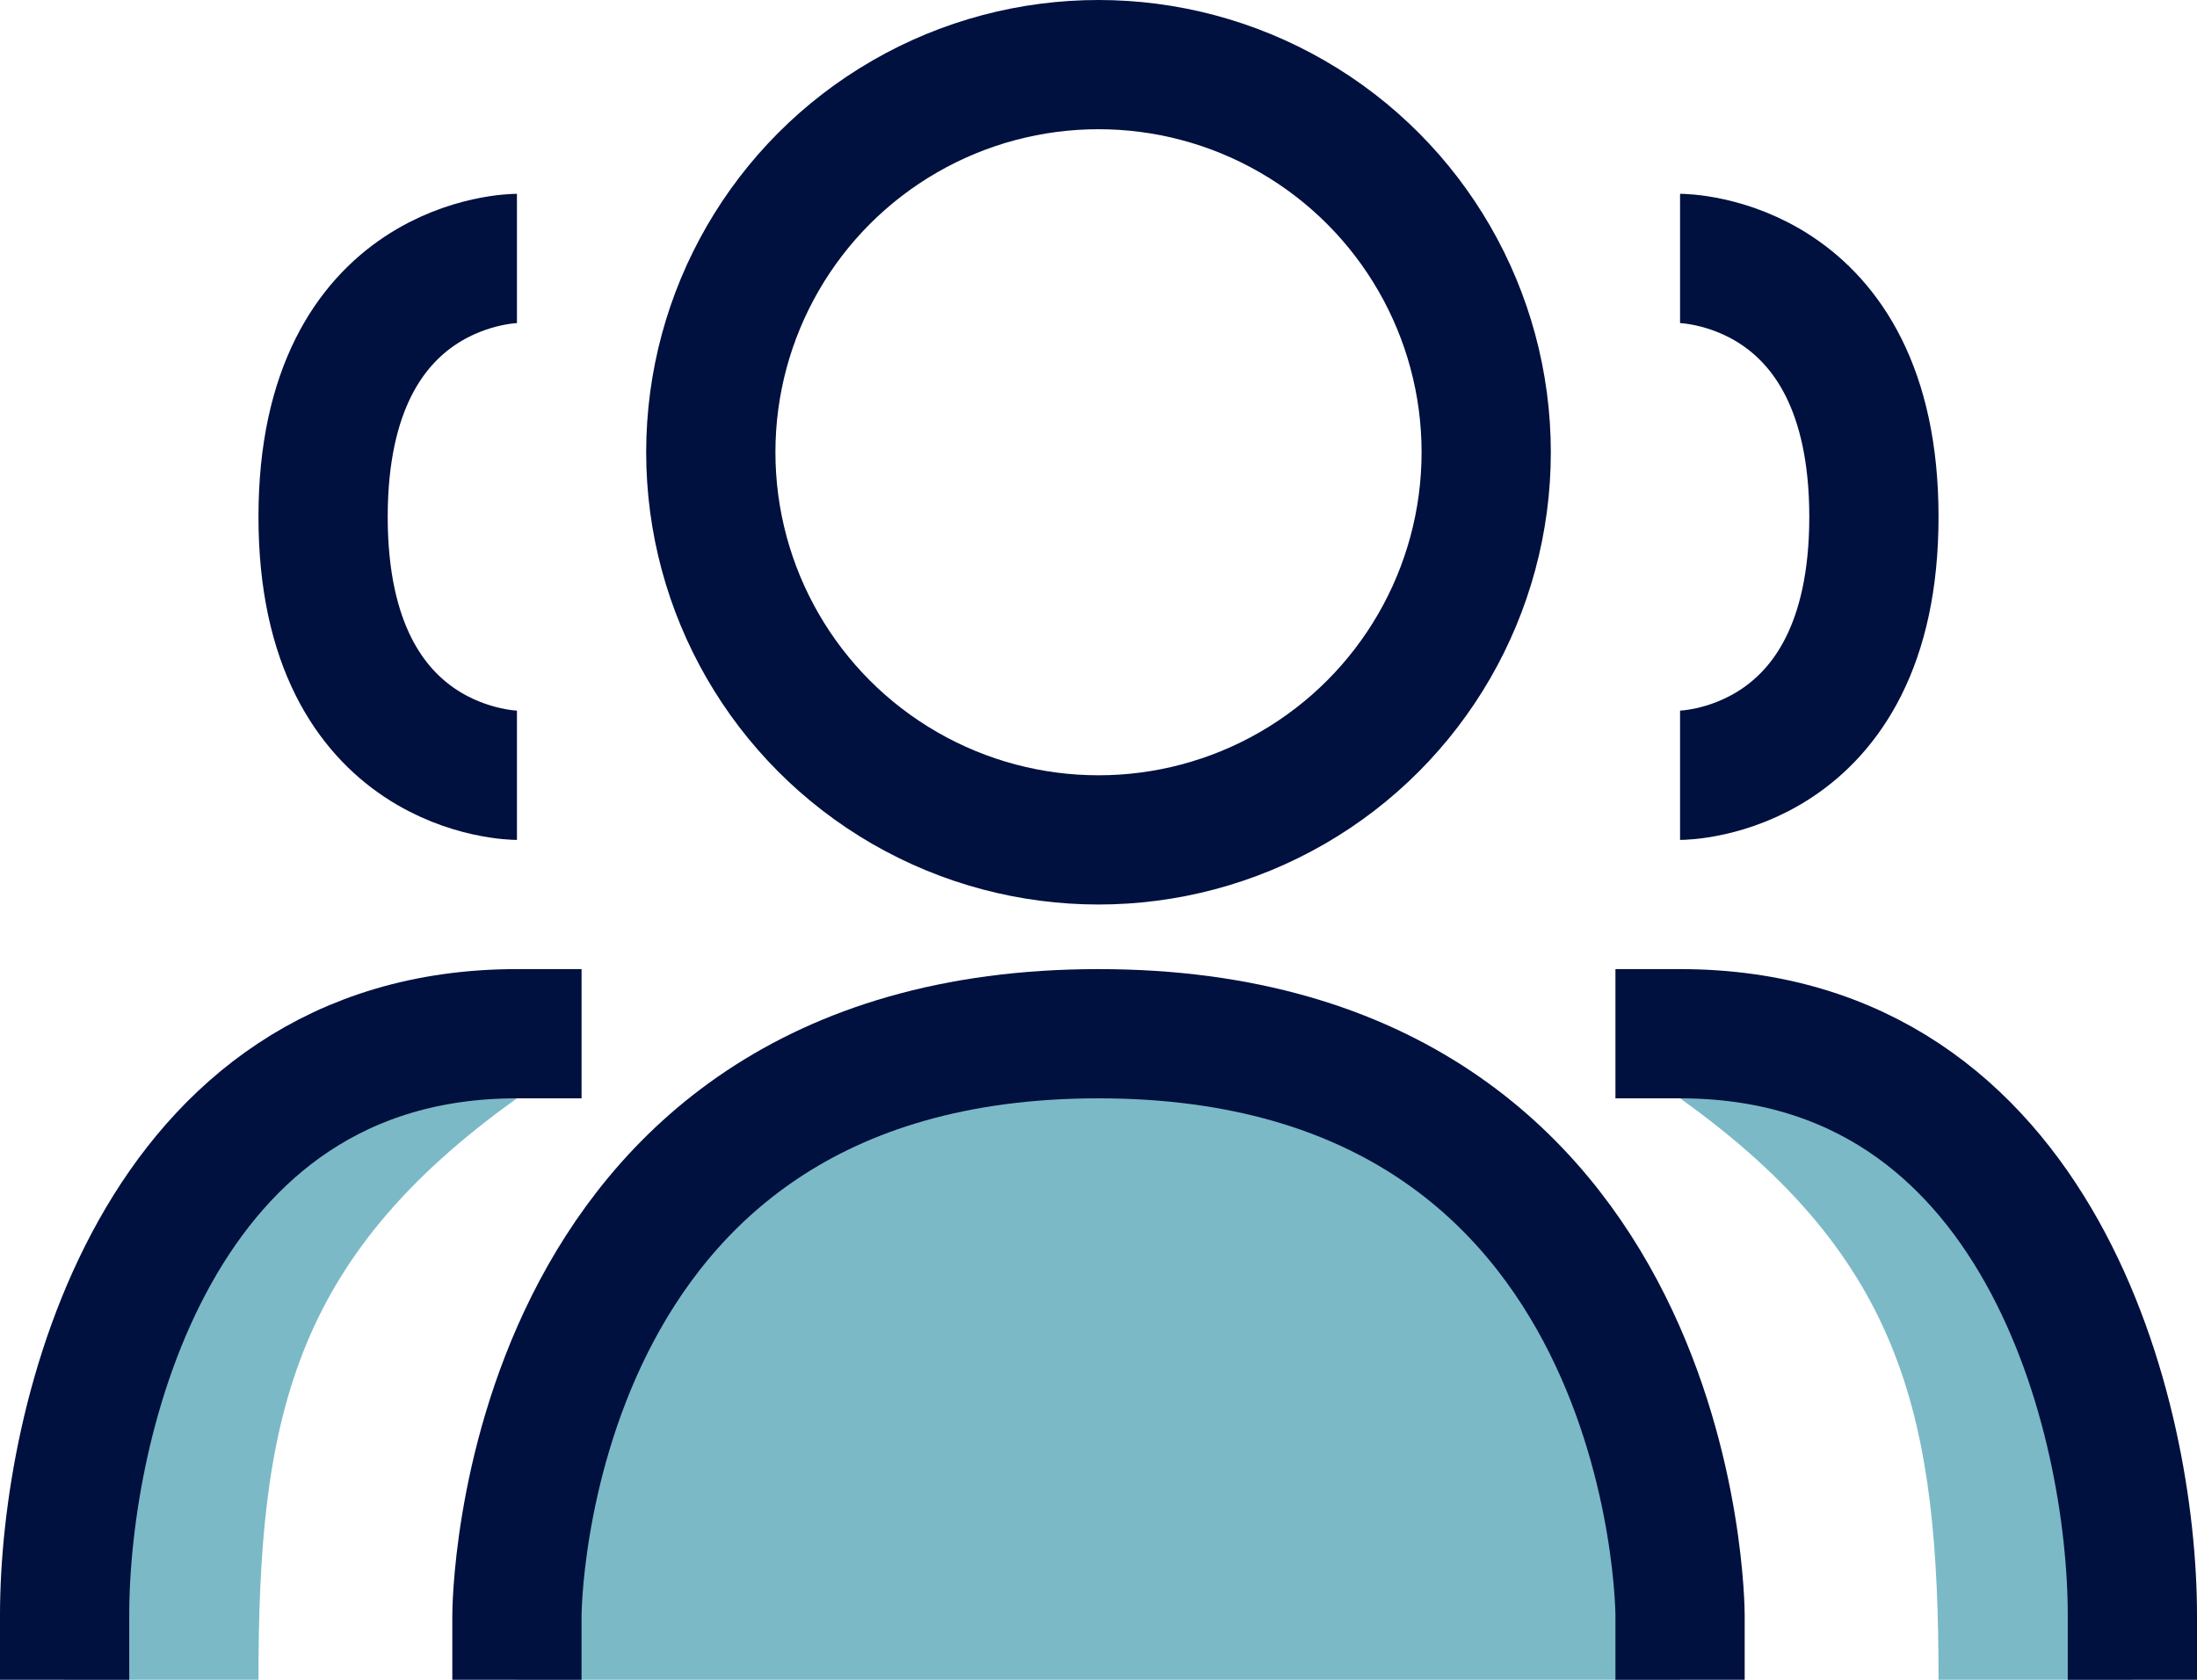
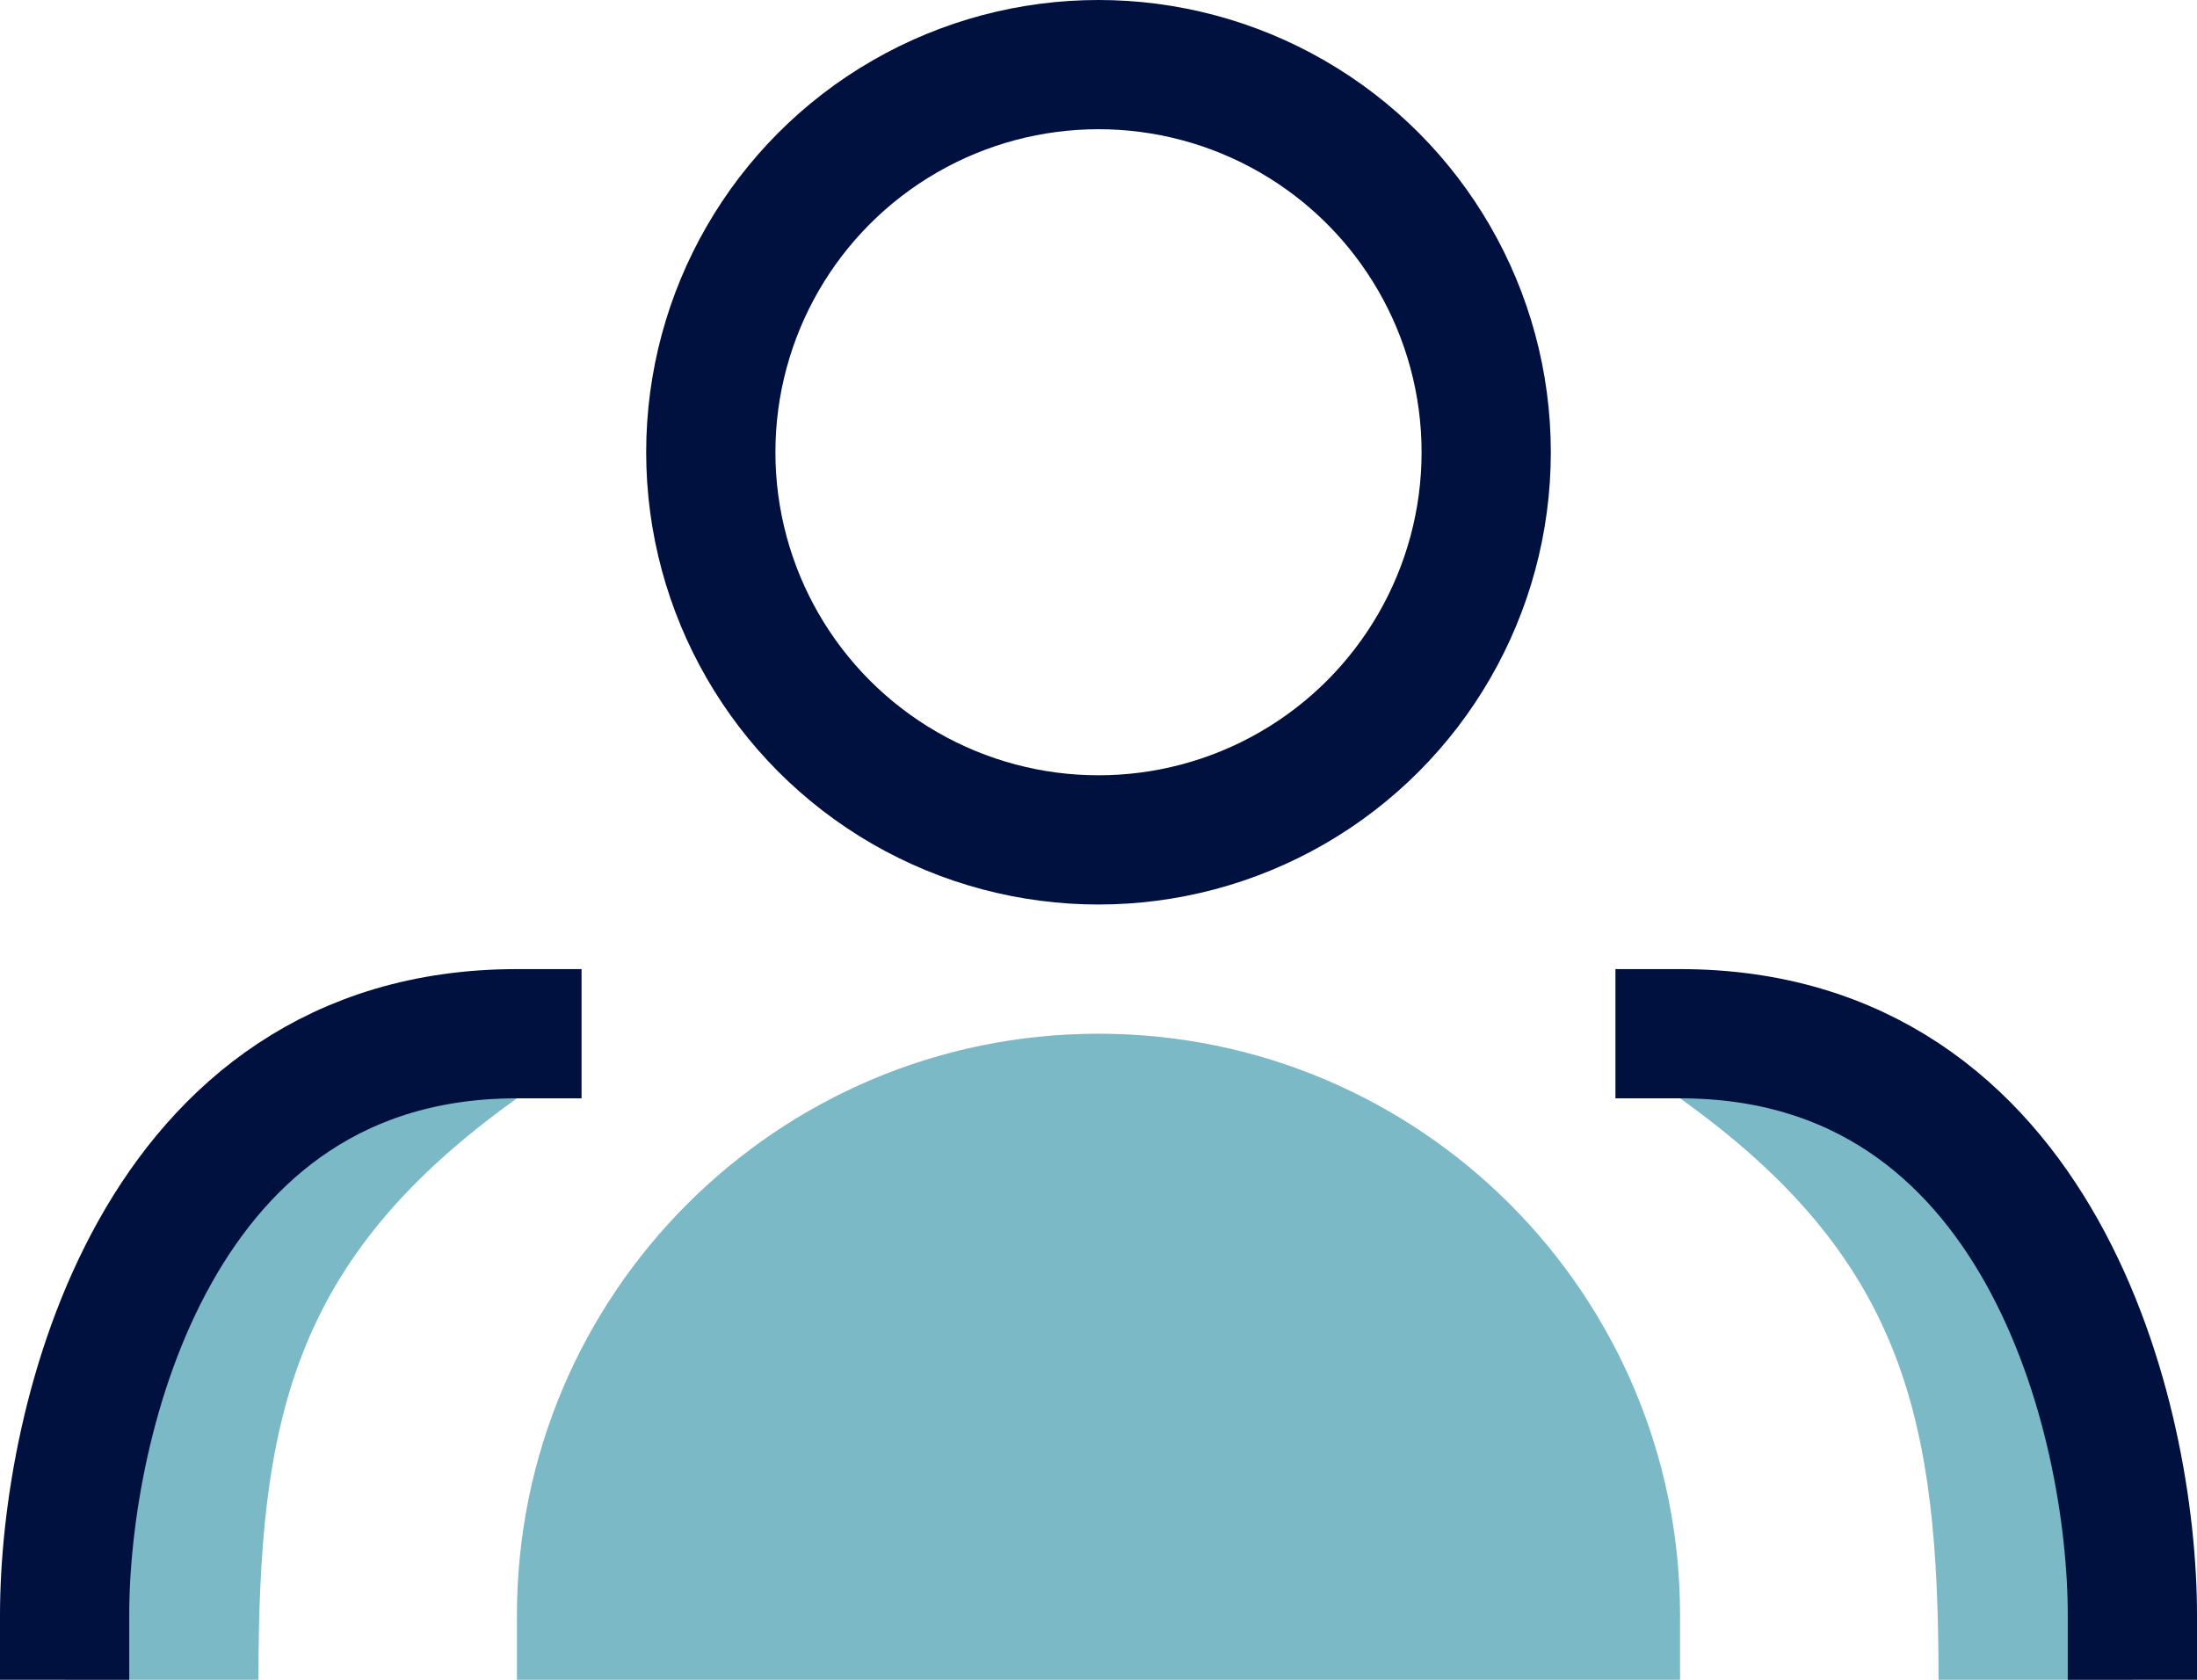
<svg xmlns="http://www.w3.org/2000/svg" width="34" height="26" viewBox="0 0 34 26" fill="none">
  <path d="M8 25C8 20.029 12.029 16 17 16V16C21.971 16 26 20.029 26 25V26H8V25Z" fill="#7BB9C7" />
  <path d="M1 26H4C4 22 4.5 19.5 8 17V16C3 16 1 21 1 26Z" fill="#7BB9C7" />
  <path d="M33 26H30C30 22 29.5 19.5 26 17V16C31 16 33 21 33 26Z" fill="#7BB9C7" />
-   <path d="M8 4C8 4 5 4 5 8C5 12 8 12 8 12" stroke="#00103F" stroke-width="2" />
-   <path d="M26 4C26 4 29 4 29 8C29 12 26 12 26 12" stroke="#00103F" stroke-width="2" />
  <circle cx="17" cy="7" r="6" stroke="#00103F" stroke-width="2" />
-   <path d="M8 25C8 25 8 16 17 16C26 16 26 25 26 25" stroke="#00103F" stroke-width="2" stroke-linecap="square" />
  <path d="M1 25C1 22 2.4 16 8 16" stroke="#00103F" stroke-width="2" stroke-linecap="square" />
  <path d="M33 25C33 22 31.6 16 26 16" stroke="#00103F" stroke-width="2" stroke-linecap="square" />
</svg>